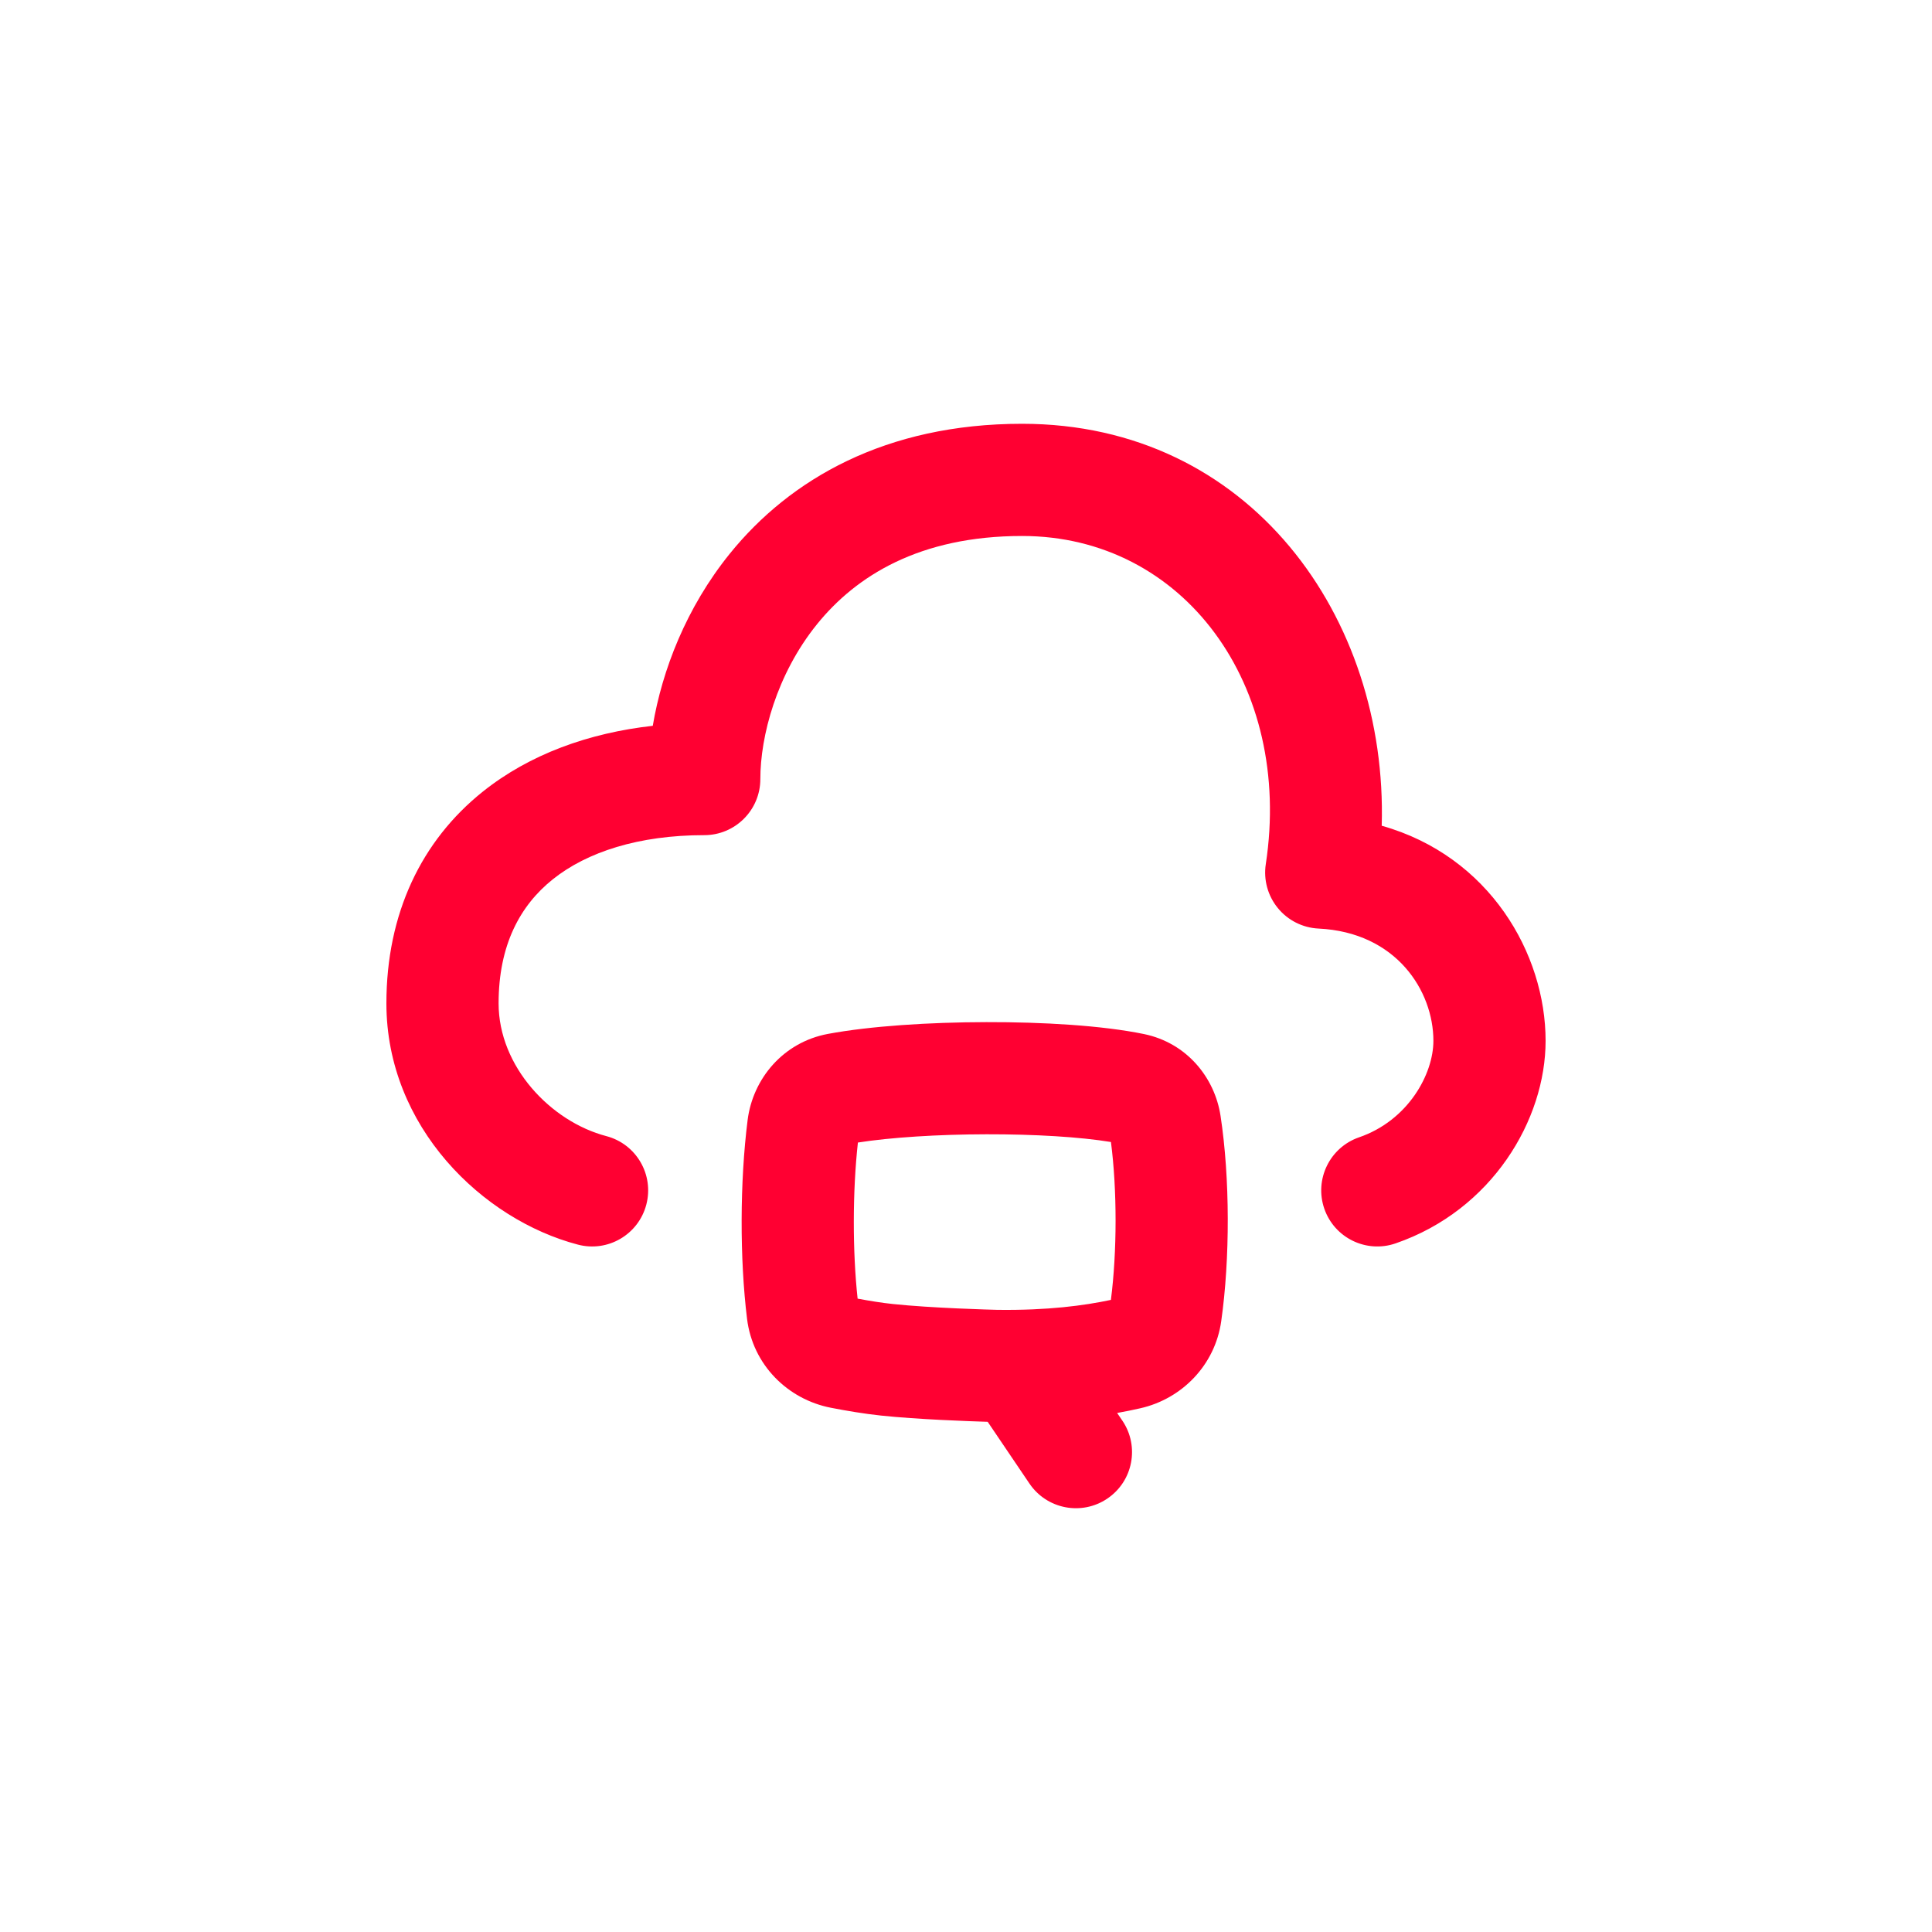
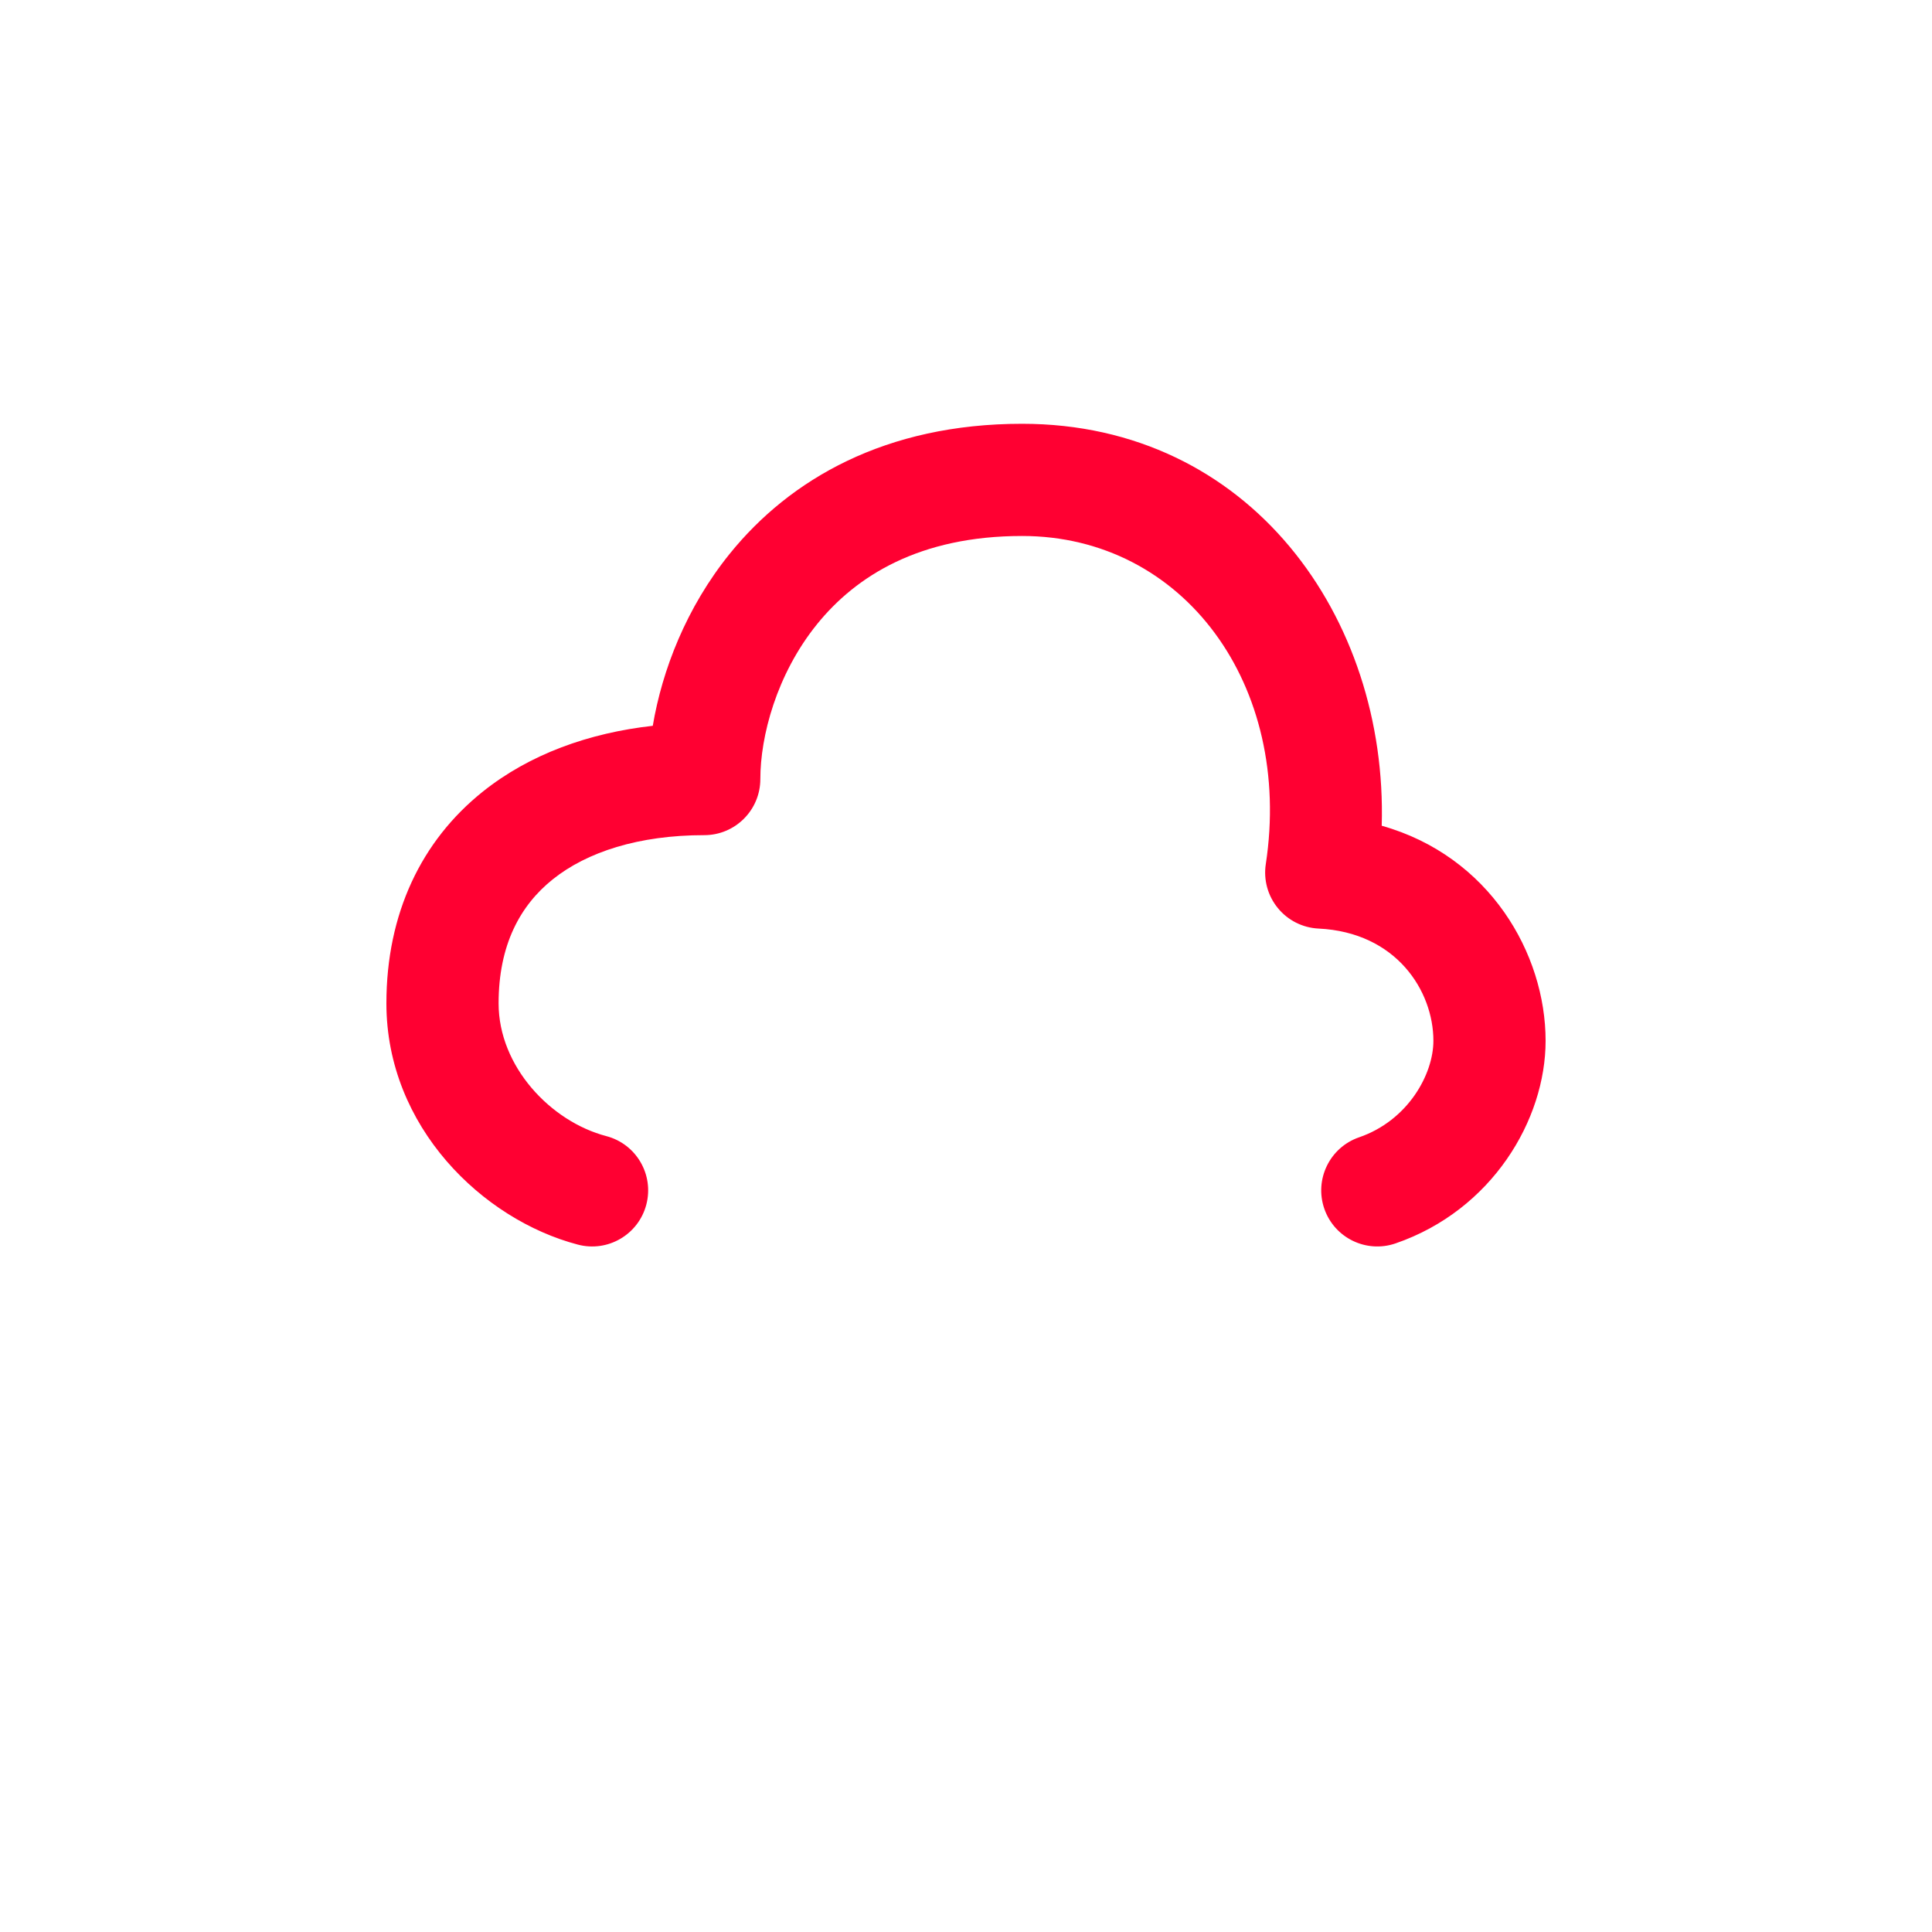
<svg xmlns="http://www.w3.org/2000/svg" width="40" height="40" viewBox="0 0 40 40" fill="none">
  <path fill-rule="evenodd" clip-rule="evenodd" d="M16.916 12.923C16.074 13.965 15.742 15.248 15.742 16.129C15.742 16.771 15.222 17.291 14.581 17.291C13.226 17.291 12.153 17.638 11.444 18.206C10.768 18.747 10.323 19.565 10.323 20.774C10.323 22.081 11.402 23.22 12.553 23.522C13.174 23.685 13.544 24.32 13.381 24.941C13.218 25.561 12.583 25.932 11.963 25.768C9.997 25.252 8 23.334 8 20.774C8 18.911 8.727 17.406 9.992 16.393C10.966 15.613 12.194 15.175 13.515 15.027C13.709 13.877 14.206 12.581 15.11 11.463C16.356 9.922 18.333 8.774 21.161 8.774C25.884 8.774 28.733 12.788 28.607 17.096C30.839 17.725 32 19.745 32 21.549C32 23.183 30.892 25.055 28.894 25.743C28.288 25.952 27.627 25.63 27.418 25.024C27.209 24.417 27.532 23.756 28.138 23.547C29.155 23.197 29.677 22.237 29.677 21.549C29.677 20.515 28.909 19.302 27.299 19.225C26.97 19.209 26.664 19.055 26.456 18.8C26.248 18.546 26.157 18.215 26.207 17.89C26.77 14.195 24.511 11.097 21.161 11.097C19.035 11.097 17.722 11.927 16.916 12.923Z" fill="#FF0032" />
-   <path fill-rule="evenodd" clip-rule="evenodd" d="M23.685 21.409C22.821 21.231 21.59 21.159 20.419 21.162C19.243 21.164 18.013 21.243 17.141 21.406C16.209 21.58 15.587 22.339 15.479 23.187C15.317 24.465 15.314 26.061 15.467 27.306C15.584 28.256 16.306 28.971 17.202 29.146C17.514 29.207 17.891 29.271 18.241 29.308C19.001 29.388 20.059 29.425 20.449 29.437L21.314 30.716C21.674 31.247 22.396 31.386 22.927 31.026C23.458 30.667 23.597 29.945 23.238 29.414L23.129 29.254C23.299 29.224 23.458 29.191 23.608 29.157C24.471 28.962 25.156 28.263 25.284 27.355C25.467 26.063 25.467 24.393 25.27 23.102C25.15 22.313 24.573 21.592 23.685 21.409ZM20.65 27.119L20.655 27.119C21.692 27.132 22.445 27.031 23 26.913C23.128 25.915 23.13 24.641 23.001 23.644C22.362 23.539 21.423 23.482 20.424 23.484C19.414 23.486 18.438 23.549 17.762 23.655C17.65 24.668 17.65 25.91 17.756 26.887C18.003 26.933 18.262 26.975 18.484 26.998C19.285 27.083 20.525 27.116 20.65 27.119Z" fill="#FF0032" />
</svg>